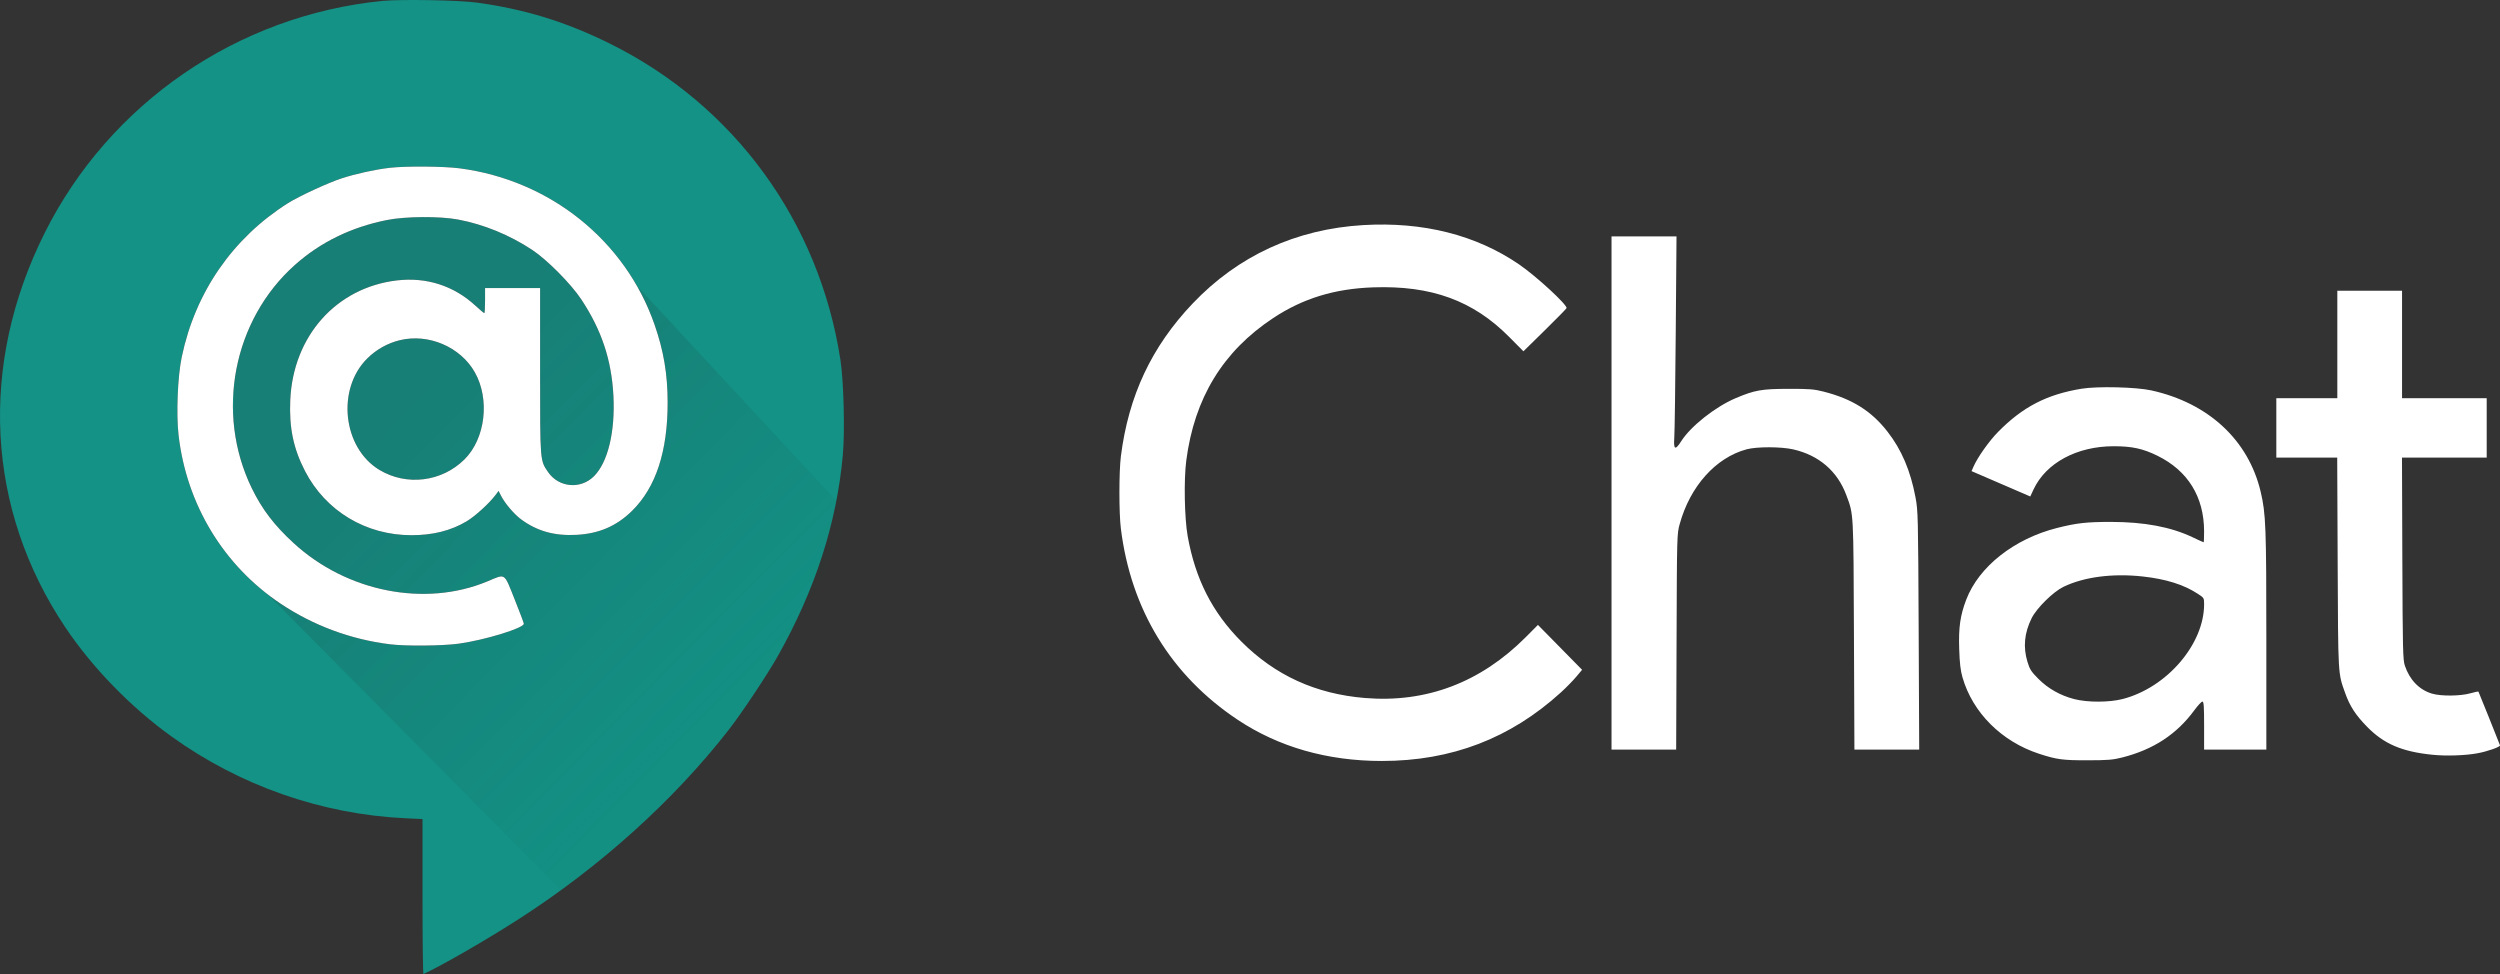
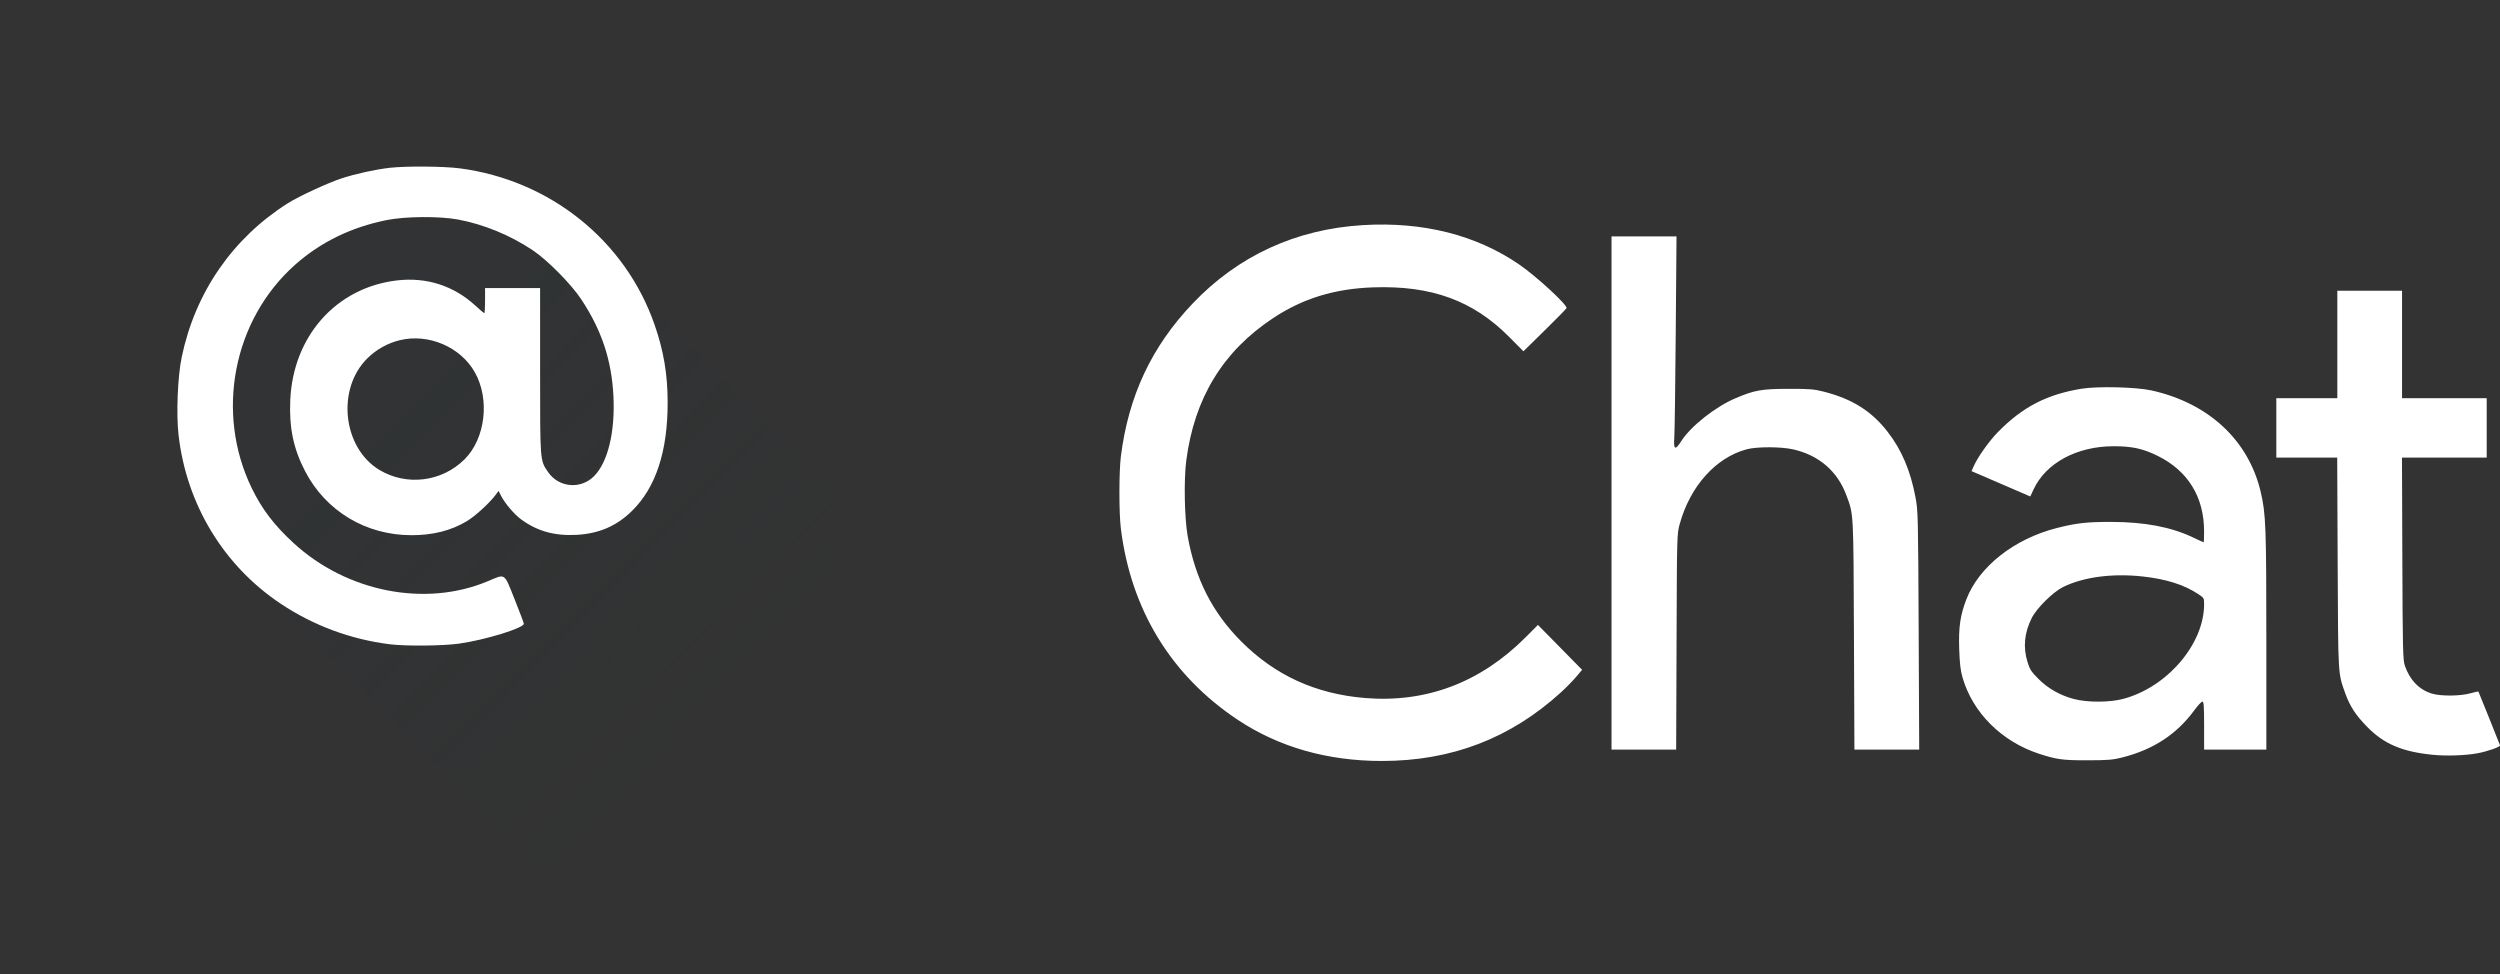
<svg xmlns="http://www.w3.org/2000/svg" width="154" height="60" viewBox="0 0 154 60" fill="none">
  <rect x="0" y="0" width="154" height="60" fill="#333333" stroke="none" />
  <path fill-rule="evenodd" clip-rule="evenodd" d="M83.971 13.866C79.837 14.111 76.261 15.756 73.463 18.701C70.934 21.362 69.517 24.381 69.046 28.111C68.927 29.057 68.926 31.59 69.044 32.549C69.662 37.552 72.139 41.609 76.243 44.339C78.771 46.02 81.765 46.876 85.122 46.876C89.418 46.876 93.048 45.483 96.166 42.639C96.475 42.357 96.892 41.931 97.093 41.693L97.457 41.26L96.097 39.877L94.737 38.495L93.993 39.242C91.206 42.044 87.85 43.313 84.066 42.996C81.043 42.743 78.55 41.604 76.473 39.525C74.682 37.734 73.631 35.668 73.159 33.016C72.964 31.916 72.92 29.557 73.073 28.378C73.573 24.521 75.332 21.638 78.432 19.59C80.259 18.382 82.206 17.785 84.585 17.701C88.174 17.576 90.744 18.514 92.971 20.761L93.843 21.64L95.157 20.349C95.88 19.639 96.484 19.024 96.499 18.982C96.569 18.795 94.641 17.018 93.576 16.288C90.924 14.472 87.658 13.648 83.971 13.866ZM99.27 30.369V46.175H101.261H103.252L103.276 39.537C103.299 32.936 103.3 32.896 103.471 32.277C104.112 29.953 105.692 28.189 107.591 27.678C108.222 27.508 109.712 27.511 110.467 27.683C112.048 28.044 113.188 29.027 113.734 30.501C114.187 31.721 114.171 31.433 114.203 39.109L114.232 46.175H116.227H118.223L118.19 38.837C118.159 31.777 118.151 31.465 117.996 30.641C117.686 28.991 117.136 27.7 116.272 26.592C115.277 25.314 114.093 24.572 112.332 24.123C111.745 23.973 111.456 23.95 110.16 23.953C108.517 23.955 108.091 24.031 106.92 24.526C105.667 25.056 104.145 26.258 103.563 27.178C103.195 27.761 103.083 27.704 103.136 26.962C103.16 26.631 103.201 23.705 103.226 20.461L103.273 14.562H101.271H99.27V30.369ZM143.979 21.22V24.529H142.1H140.221V26.359V28.189H142.096H143.972L144 34.671C144.031 41.696 144.016 41.444 144.463 42.694C144.752 43.504 145.111 44.055 145.819 44.776C146.85 45.827 147.959 46.302 149.832 46.493C150.682 46.58 151.847 46.542 152.606 46.403C153.235 46.288 154.035 46.005 154 45.911C153.864 45.551 152.689 42.626 152.671 42.602C152.659 42.586 152.437 42.632 152.179 42.706C151.555 42.883 150.366 42.894 149.807 42.726C149.026 42.493 148.432 41.879 148.138 41.001C148.019 40.645 148.004 40.026 147.984 34.398L147.962 28.189H150.571H153.181V26.359V24.529H150.574H147.966V21.22V17.911H145.972H143.979V21.22ZM128.219 23.946C126.081 24.298 124.599 25.064 123.086 26.601C122.532 27.163 121.826 28.159 121.57 28.741L121.447 29.021L123.256 29.802L125.065 30.583L125.269 30.145C126.031 28.517 127.937 27.49 130.198 27.488C131.331 27.488 131.999 27.633 132.897 28.073C134.773 28.995 135.768 30.604 135.772 32.724C135.772 33.099 135.761 33.406 135.745 33.406C135.73 33.406 135.424 33.266 135.066 33.096C133.726 32.458 132.089 32.151 130.022 32.15C128.536 32.15 127.918 32.219 126.724 32.52C124.075 33.187 121.898 34.903 121.121 36.937C120.748 37.911 120.643 38.65 120.687 39.976C120.716 40.857 120.766 41.297 120.889 41.724C121.514 43.899 123.3 45.681 125.612 46.434C126.694 46.787 127.067 46.837 128.603 46.834C129.84 46.832 130.161 46.806 130.728 46.661C132.655 46.17 134.084 45.233 135.178 43.742C135.391 43.453 135.611 43.217 135.669 43.217C135.753 43.217 135.773 43.499 135.773 44.696V46.175H137.69H139.607L139.607 39.498C139.607 32.441 139.577 31.649 139.258 30.296C138.507 27.109 136.037 24.821 132.514 24.047C131.575 23.841 129.2 23.785 128.219 23.946ZM131.999 35.512C133.417 35.668 134.512 36.011 135.366 36.566C135.77 36.828 135.773 36.833 135.773 37.224C135.773 39.686 133.478 42.355 130.757 43.059C129.928 43.274 128.587 43.276 127.768 43.063C126.91 42.84 126.161 42.416 125.563 41.815C125.122 41.372 125.031 41.23 124.892 40.772C124.615 39.863 124.7 38.981 125.151 38.077C125.462 37.454 126.48 36.45 127.109 36.148C128.379 35.536 130.137 35.307 131.999 35.512Z" fill="white" />
-   <path fill-rule="evenodd" clip-rule="evenodd" d="M23.562 0.056C14.645 0.937 6.755 6.353 2.757 14.338C-1.323 22.488 -0.856 31.374 4.036 38.662C5.703 41.144 8.065 43.571 10.568 45.37C14.782 48.4 19.807 50.158 24.962 50.404L26.027 50.455V55.241C26.027 57.873 26.053 60.014 26.085 60C27.204 59.487 29.992 57.88 31.979 56.601C36.981 53.38 41.502 49.303 44.889 44.957C45.705 43.91 47.282 41.538 47.929 40.386C50.224 36.302 51.54 32.226 51.919 28.03C52.051 26.57 51.974 23.504 51.773 22.186C50.469 13.66 45.224 6.467 37.546 2.675C34.838 1.338 32.349 0.571 29.379 0.16C28.287 0.009 24.688 -0.055 23.562 0.056ZM28.315 10.368C33.882 11.097 38.514 14.812 40.319 19.993C40.881 21.606 41.125 23.051 41.127 24.779C41.131 27.805 40.404 30.021 38.935 31.467C37.981 32.405 36.9 32.872 35.51 32.946C34.154 33.018 33.089 32.719 32.1 31.992C31.675 31.679 31.102 31.007 30.868 30.546L30.711 30.239L30.515 30.502C30.135 31.009 29.263 31.802 28.742 32.112C27.775 32.688 26.667 32.968 25.348 32.968C22.538 32.968 20.068 31.482 18.795 29.027C18.073 27.635 17.806 26.352 17.881 24.641C18.055 20.7 20.716 17.715 24.45 17.273C26.263 17.059 27.948 17.598 29.275 18.819C29.557 19.078 29.808 19.29 29.834 19.29C29.859 19.29 29.879 18.943 29.879 18.518V17.745H31.575H33.27V22.831C33.27 28.449 33.262 28.354 33.76 29.078C34.418 30.036 35.764 30.16 36.588 29.336C37.445 28.481 37.899 26.607 37.786 24.39C37.674 22.174 37.062 20.335 35.805 18.437C35.175 17.485 33.702 16.001 32.788 15.395C31.396 14.474 29.8 13.819 28.223 13.523C27.079 13.309 24.976 13.324 23.827 13.555C21.628 13.996 19.747 14.913 18.176 16.31C14.36 19.703 13.251 25.423 15.508 30.07C16.14 31.37 16.889 32.352 18.089 33.456C21.364 36.466 26.191 37.416 30.034 35.808C31.164 35.334 31.032 35.247 31.697 36.907C32.011 37.692 32.268 38.373 32.268 38.42C32.268 38.689 29.881 39.422 28.273 39.647C27.271 39.787 25.002 39.808 24.022 39.687C21.605 39.387 19.297 38.53 17.282 37.183C13.764 34.83 11.486 31.063 10.998 26.788C10.85 25.495 10.944 23.188 11.193 21.995C12.027 18.003 14.333 14.664 17.746 12.509C18.409 12.091 20.194 11.265 21.029 10.991C21.904 10.704 23.123 10.437 24.024 10.335C25.023 10.222 27.334 10.24 28.315 10.368ZM24.625 20.956C23.878 21.137 23.184 21.526 22.63 22.072C20.719 23.958 21.108 27.581 23.368 28.944C25.043 29.954 27.216 29.686 28.615 28.295C29.902 27.015 30.189 24.595 29.25 22.934C28.366 21.368 26.395 20.525 24.625 20.956Z" fill="#139285" />
  <path d="M39.393 17.781L25.046 11.449L14.598 18.08L14.124 34.226L34.584 54.852L45.375 48.523L52.286 31.68L39.393 17.781Z" fill="url(#paint0_linear)" />
  <path fill-rule="evenodd" clip-rule="evenodd" d="M28.315 10.369C33.882 11.098 38.515 14.812 40.319 19.994C40.881 21.607 41.125 23.051 41.127 24.779C41.131 27.805 40.404 30.021 38.935 31.467C37.981 32.406 36.9 32.873 35.51 32.947C34.154 33.018 33.089 32.72 32.1 31.992C31.675 31.68 31.102 31.007 30.868 30.547L30.712 30.239L30.515 30.503C30.135 31.01 29.263 31.803 28.742 32.113C27.775 32.689 26.667 32.968 25.348 32.968C22.539 32.968 20.068 31.483 18.795 29.028C18.073 27.636 17.806 26.353 17.881 24.642C18.055 20.7 20.716 17.715 24.45 17.274C26.263 17.059 27.948 17.599 29.275 18.82C29.557 19.079 29.808 19.291 29.834 19.291C29.859 19.291 29.88 18.943 29.88 18.518V17.746H31.575H33.27V22.832C33.27 28.45 33.262 28.354 33.76 29.078C34.418 30.037 35.764 30.16 36.588 29.337C37.445 28.481 37.899 26.608 37.787 24.391C37.674 22.175 37.062 20.336 35.805 18.438C35.175 17.486 33.702 16.001 32.788 15.396C31.396 14.475 29.8 13.82 28.223 13.524C27.079 13.31 24.977 13.325 23.827 13.555C21.628 13.997 19.747 14.914 18.176 16.311C14.36 19.704 13.251 25.424 15.508 30.071C16.14 31.37 16.889 32.353 18.089 33.456C21.364 36.466 26.191 37.417 30.034 35.809C31.164 35.335 31.032 35.248 31.697 36.907C32.011 37.693 32.268 38.374 32.268 38.421C32.268 38.69 29.881 39.423 28.273 39.648C27.272 39.788 25.002 39.809 24.022 39.688C21.605 39.388 19.297 38.531 17.282 37.183C13.764 34.831 11.486 31.064 10.998 26.789C10.85 25.496 10.944 23.189 11.194 21.996C12.027 18.004 14.333 14.665 17.746 12.51C18.409 12.092 20.194 11.266 21.03 10.992C21.904 10.705 23.123 10.437 24.024 10.335C25.023 10.223 27.334 10.241 28.315 10.369ZM24.625 20.956C23.878 21.138 23.184 21.526 22.63 22.073C20.719 23.958 21.108 27.581 23.368 28.945C25.043 29.955 27.216 29.687 28.615 28.296C29.902 27.016 30.189 24.596 29.25 22.934C28.366 21.368 26.395 20.526 24.625 20.956Z" fill="white" />
  <defs>
    <linearGradient id="paint0_linear" x1="25.348" y1="24.583" x2="44.798" y2="43.889" gradientUnits="userSpaceOnUse">
      <stop stop-color="#263238" stop-opacity="0.2" />
      <stop offset="1" stop-color="#263238" stop-opacity="0.02" />
    </linearGradient>
  </defs>
</svg>